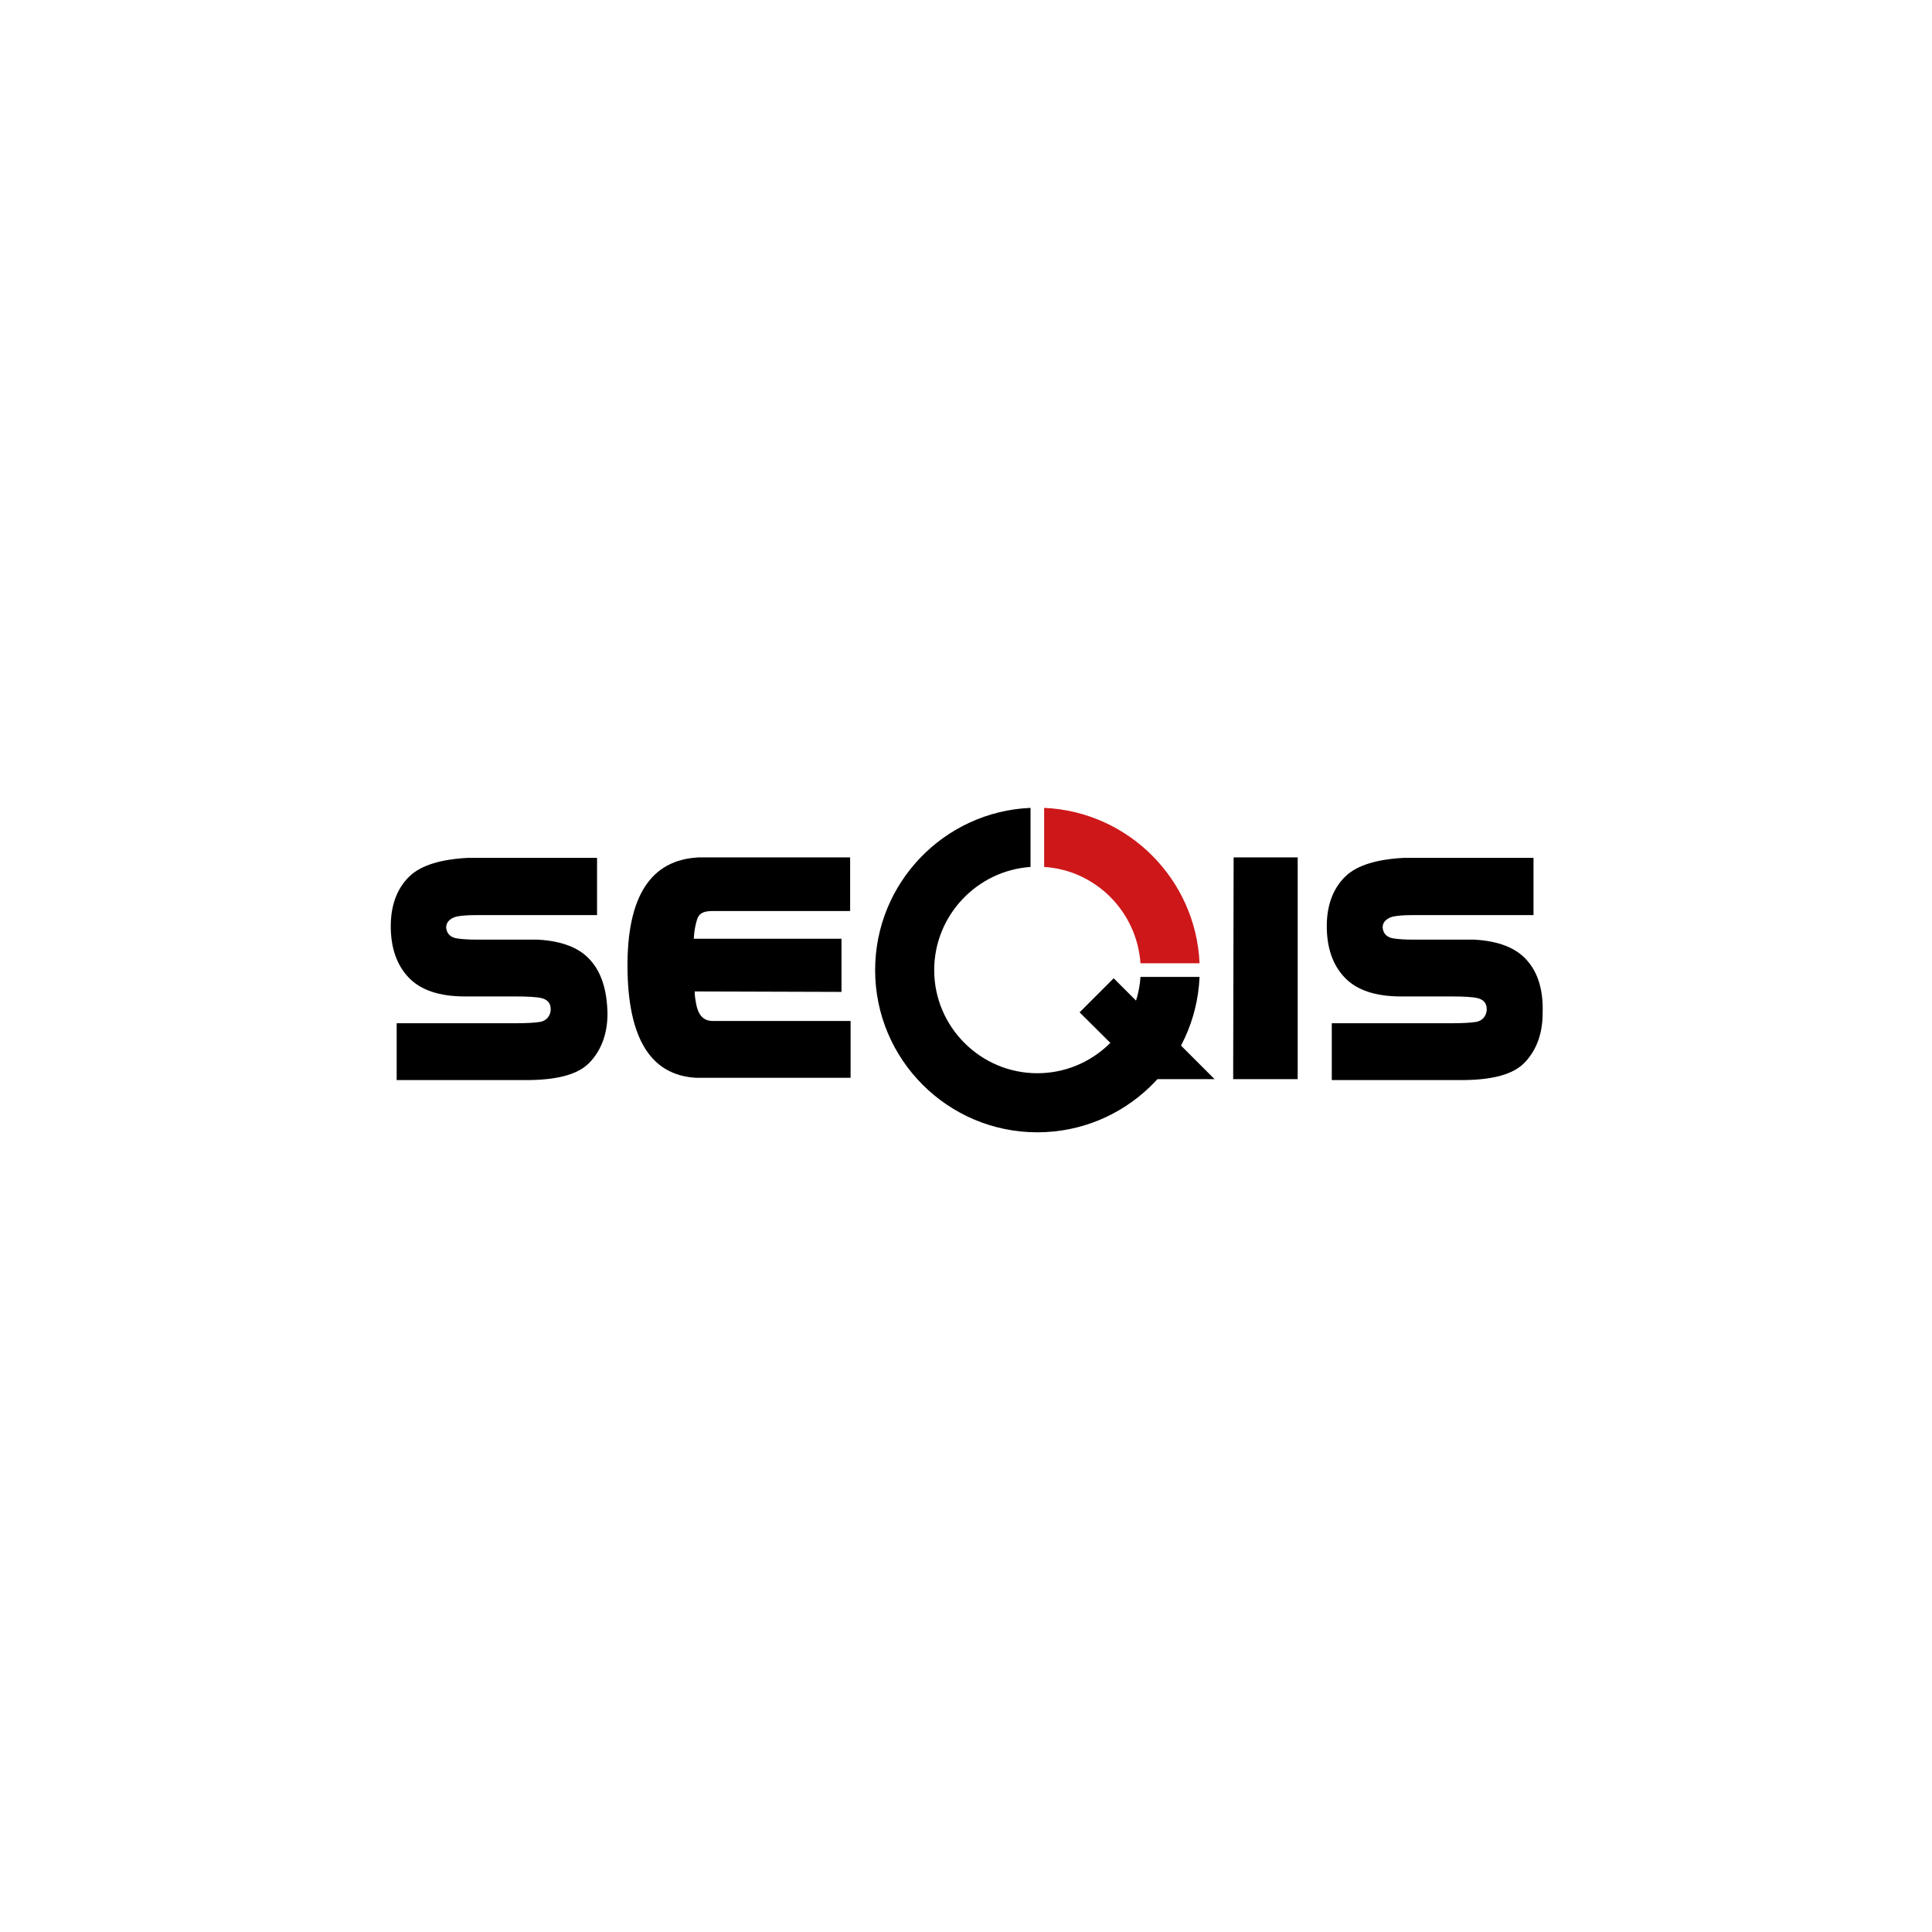
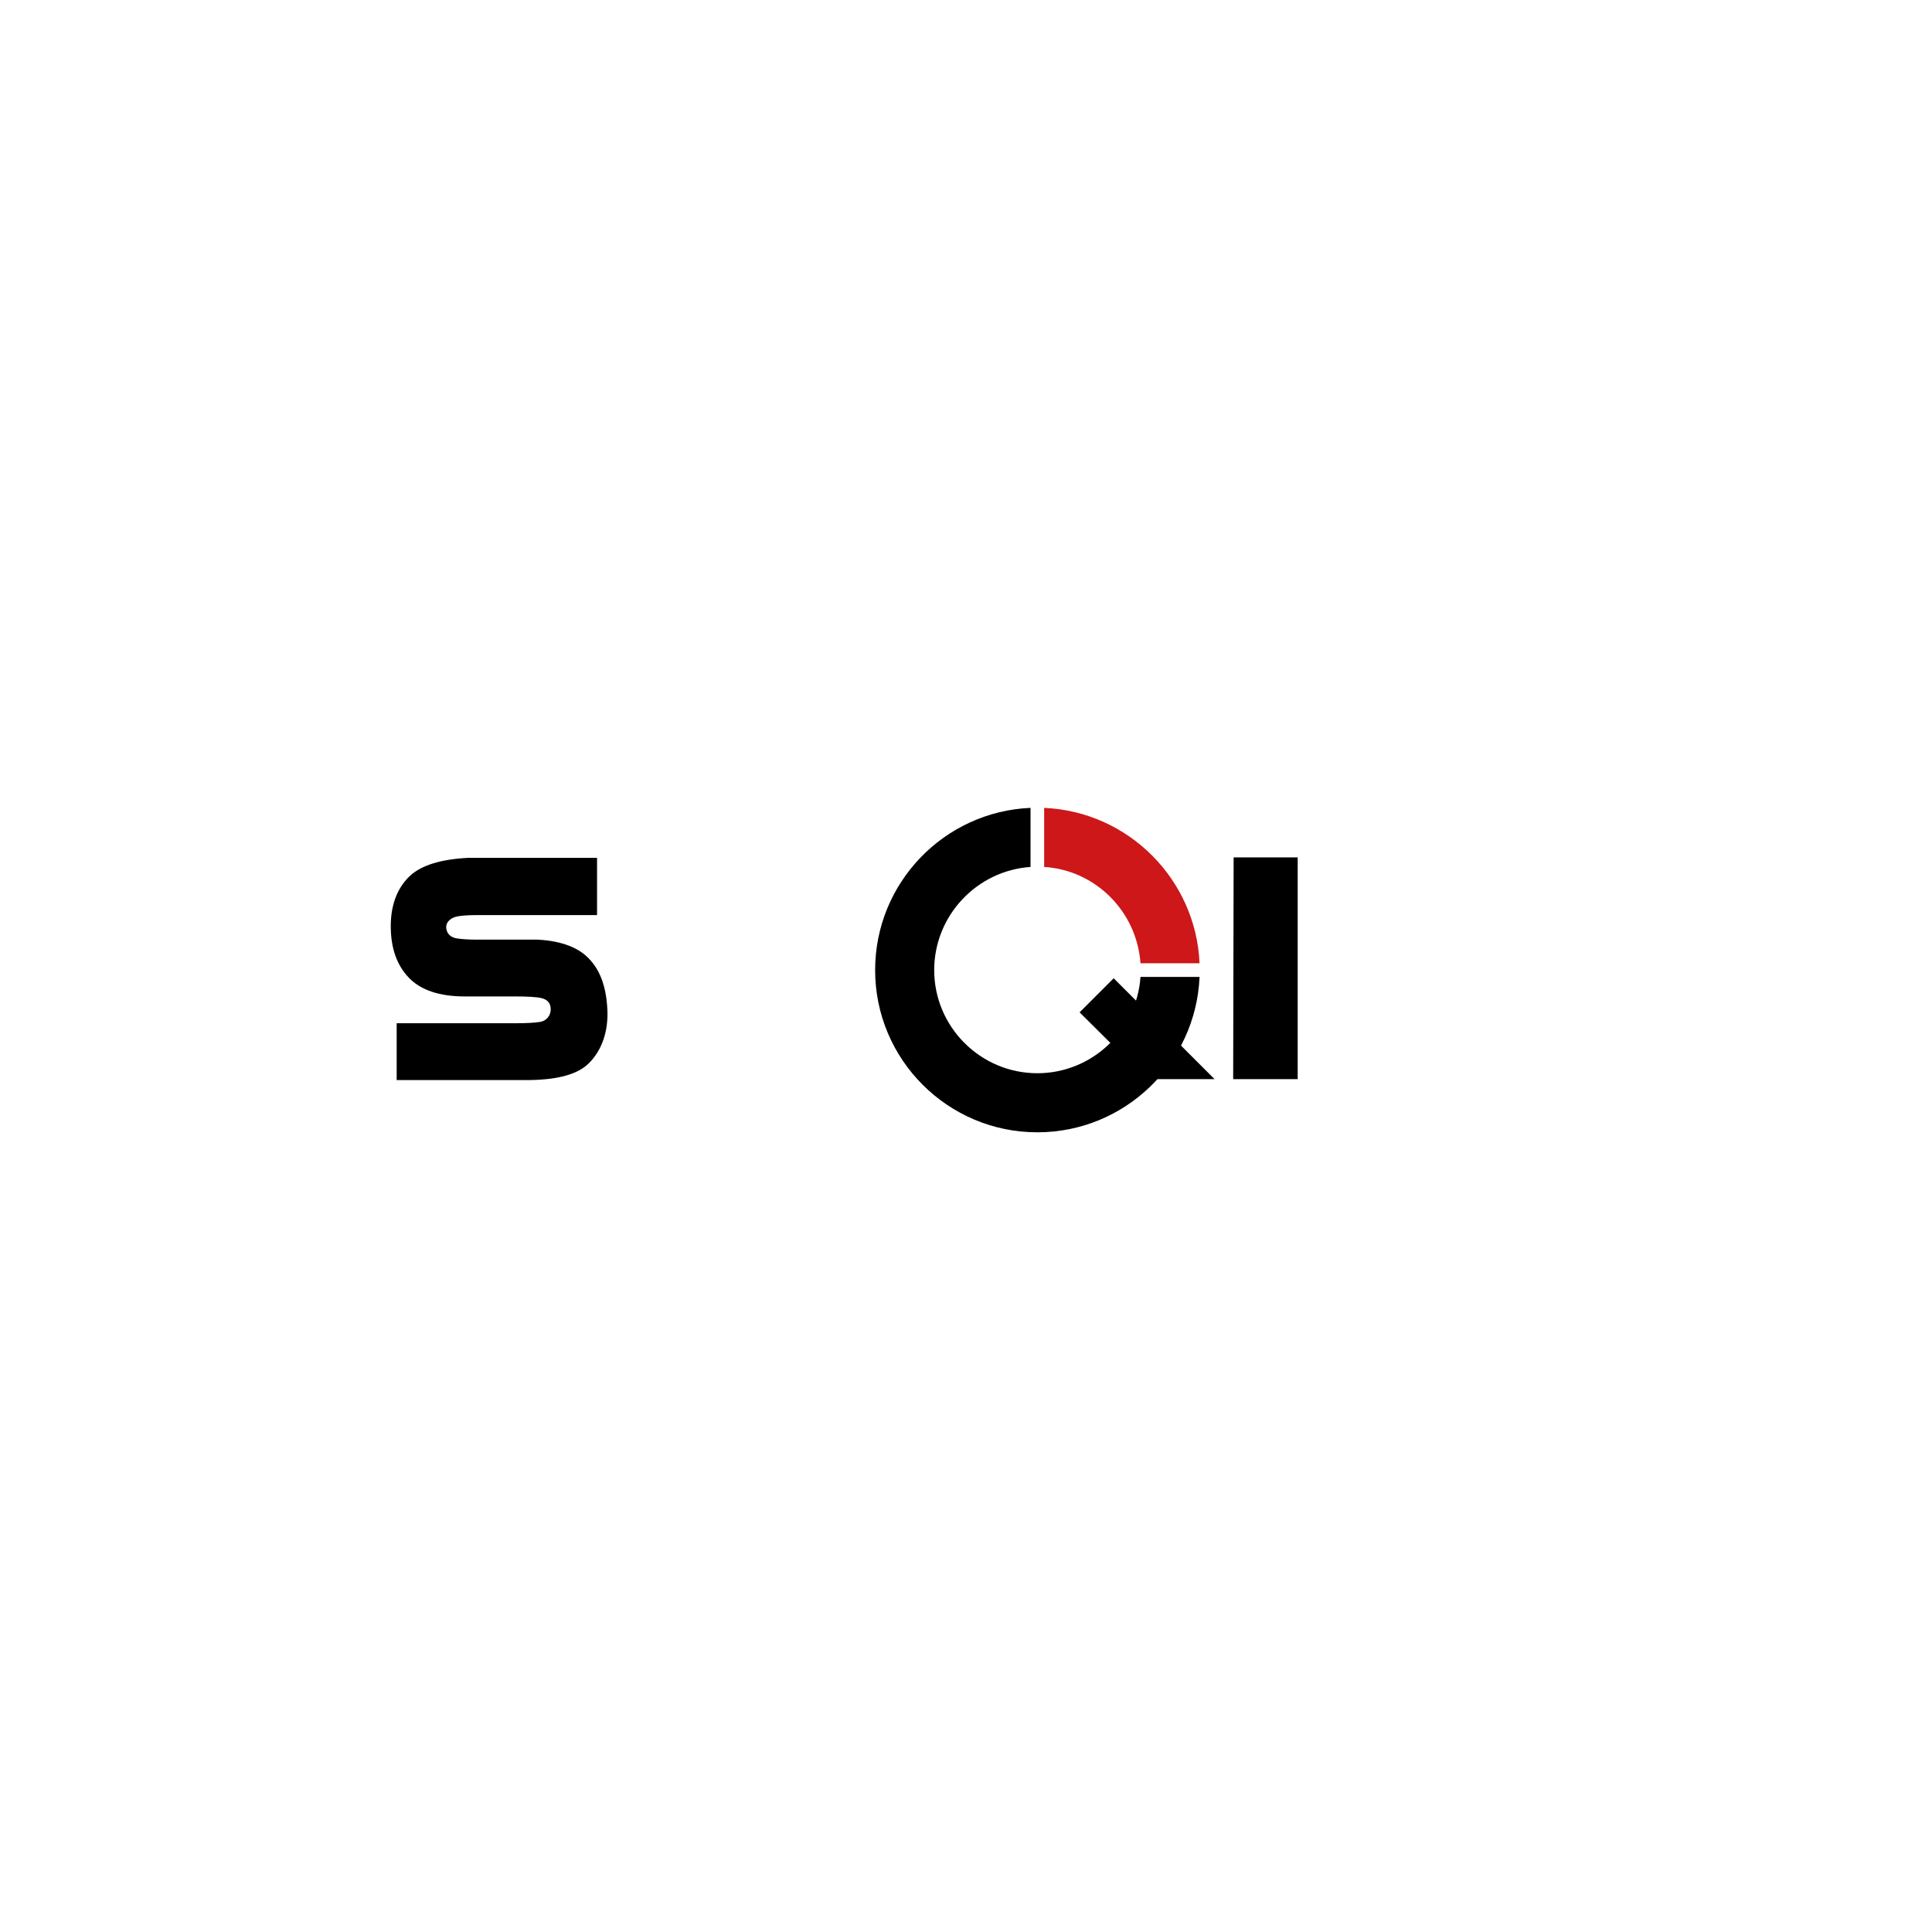
<svg xmlns="http://www.w3.org/2000/svg" version="1.1" id="Ebene_1" x="0px" y="0px" viewBox="0 0 425.2 425.2" style="enable-background:new 0 0 425.2 425.2;" xml:space="preserve">
  <style type="text/css">
	.st0{fill:#CD1719;}
</style>
  <path d="M251,215c-0.8,11.8-10.7,21.2-22.7,21.2c-12.5,0-22.7-10.2-22.7-22.7c0-12,9.4-21.9,21.2-22.7v-13  c-19,0.8-34.2,16.5-34.2,35.7c0,19.7,16,35.7,35.7,35.7c19.2,0,34.9-15.2,35.7-34.2H251z" />
  <path class="st0" d="M264,212c-0.8-18.5-15.7-33.4-34.2-34.2v13c11.3,0.7,20.4,9.8,21.2,21.2H264z" />
  <polygon points="267.3,237.5 245.1,215.3 237.6,222.8 252.4,237.5 " />
  <path d="M130,211.4c-2.4-2.8-6.3-4.3-11.6-4.6h-13.2c-2.1,0-3.7-0.1-4.8-0.3c-1-0.2-2.1-0.8-2.2-2.4c0-1.5,1.4-2.2,2.4-2.4  c1-0.2,2.4-0.3,4.2-0.3h26.6v-12.6H103c-5.9,0.3-10.2,1.6-12.7,3.9c-2.5,2.3-4.3,5.9-4.3,11.1c0,4.8,1.3,8.6,4,11.4  c2.6,2.7,6.7,4.1,12.3,4.1h11.1c2.6,0,4.8,0.1,5.9,0.4s1.9,1,1.9,2.4c0,1.6-1.1,2.6-2.3,2.8c-1.2,0.2-3.1,0.3-5.5,0.3H87.3v12.5  h29.4c6.2-0.1,10.5-1.3,12.9-3.7c2.4-2.4,4.1-6,4.1-10.9C133.6,218,132.4,214.1,130,211.4z" />
-   <path d="M336.1,211.4c-2.4-2.8-6.3-4.3-11.6-4.6h-13.2c-2.1,0-3.7-0.1-4.8-0.3c-1-0.2-2.1-0.8-2.2-2.4c0-1.5,1.4-2.2,2.4-2.4  c1-0.2,2.4-0.3,4.2-0.3h26.6v-12.6h-28.5c-5.9,0.3-10.2,1.6-12.7,3.9c-2.5,2.3-4.3,5.9-4.3,11.1c0,4.8,1.3,8.6,4,11.4  c2.6,2.7,6.7,4.1,12.3,4.1h11.1c2.6,0,4.8,0.1,5.9,0.4s1.9,1,1.9,2.4c0,1.6-1.1,2.6-2.3,2.8c-1.2,0.2-3.1,0.3-5.5,0.3h-26.3v12.5  h29.4c6.2-0.1,10.5-1.3,12.9-3.7c2.4-2.4,4.1-6,4.1-10.9C339.7,218,338.5,214.1,336.1,211.4z" />
-   <path d="M187.2,224.7l-30.3,0c-2.4,0-3.3-1.7-3.7-3.8s-0.3-2.7-0.3-2.7l32.3,0.1l0-11.7l-32.5,0c0,0,0-1.9,0.7-4.2  c0.4-1.3,1.3-1.9,3.4-1.9l30.3,0v-11.8h-33.3c-10.6,0.5-15.8,8.6-15.7,24.2c0.1,15.6,5.1,23.7,15,24.3h34.1V224.7z" />
  <polygon points="285.6,188.7 271.5,188.7 271.4,237.5 285.6,237.5 " />
</svg>